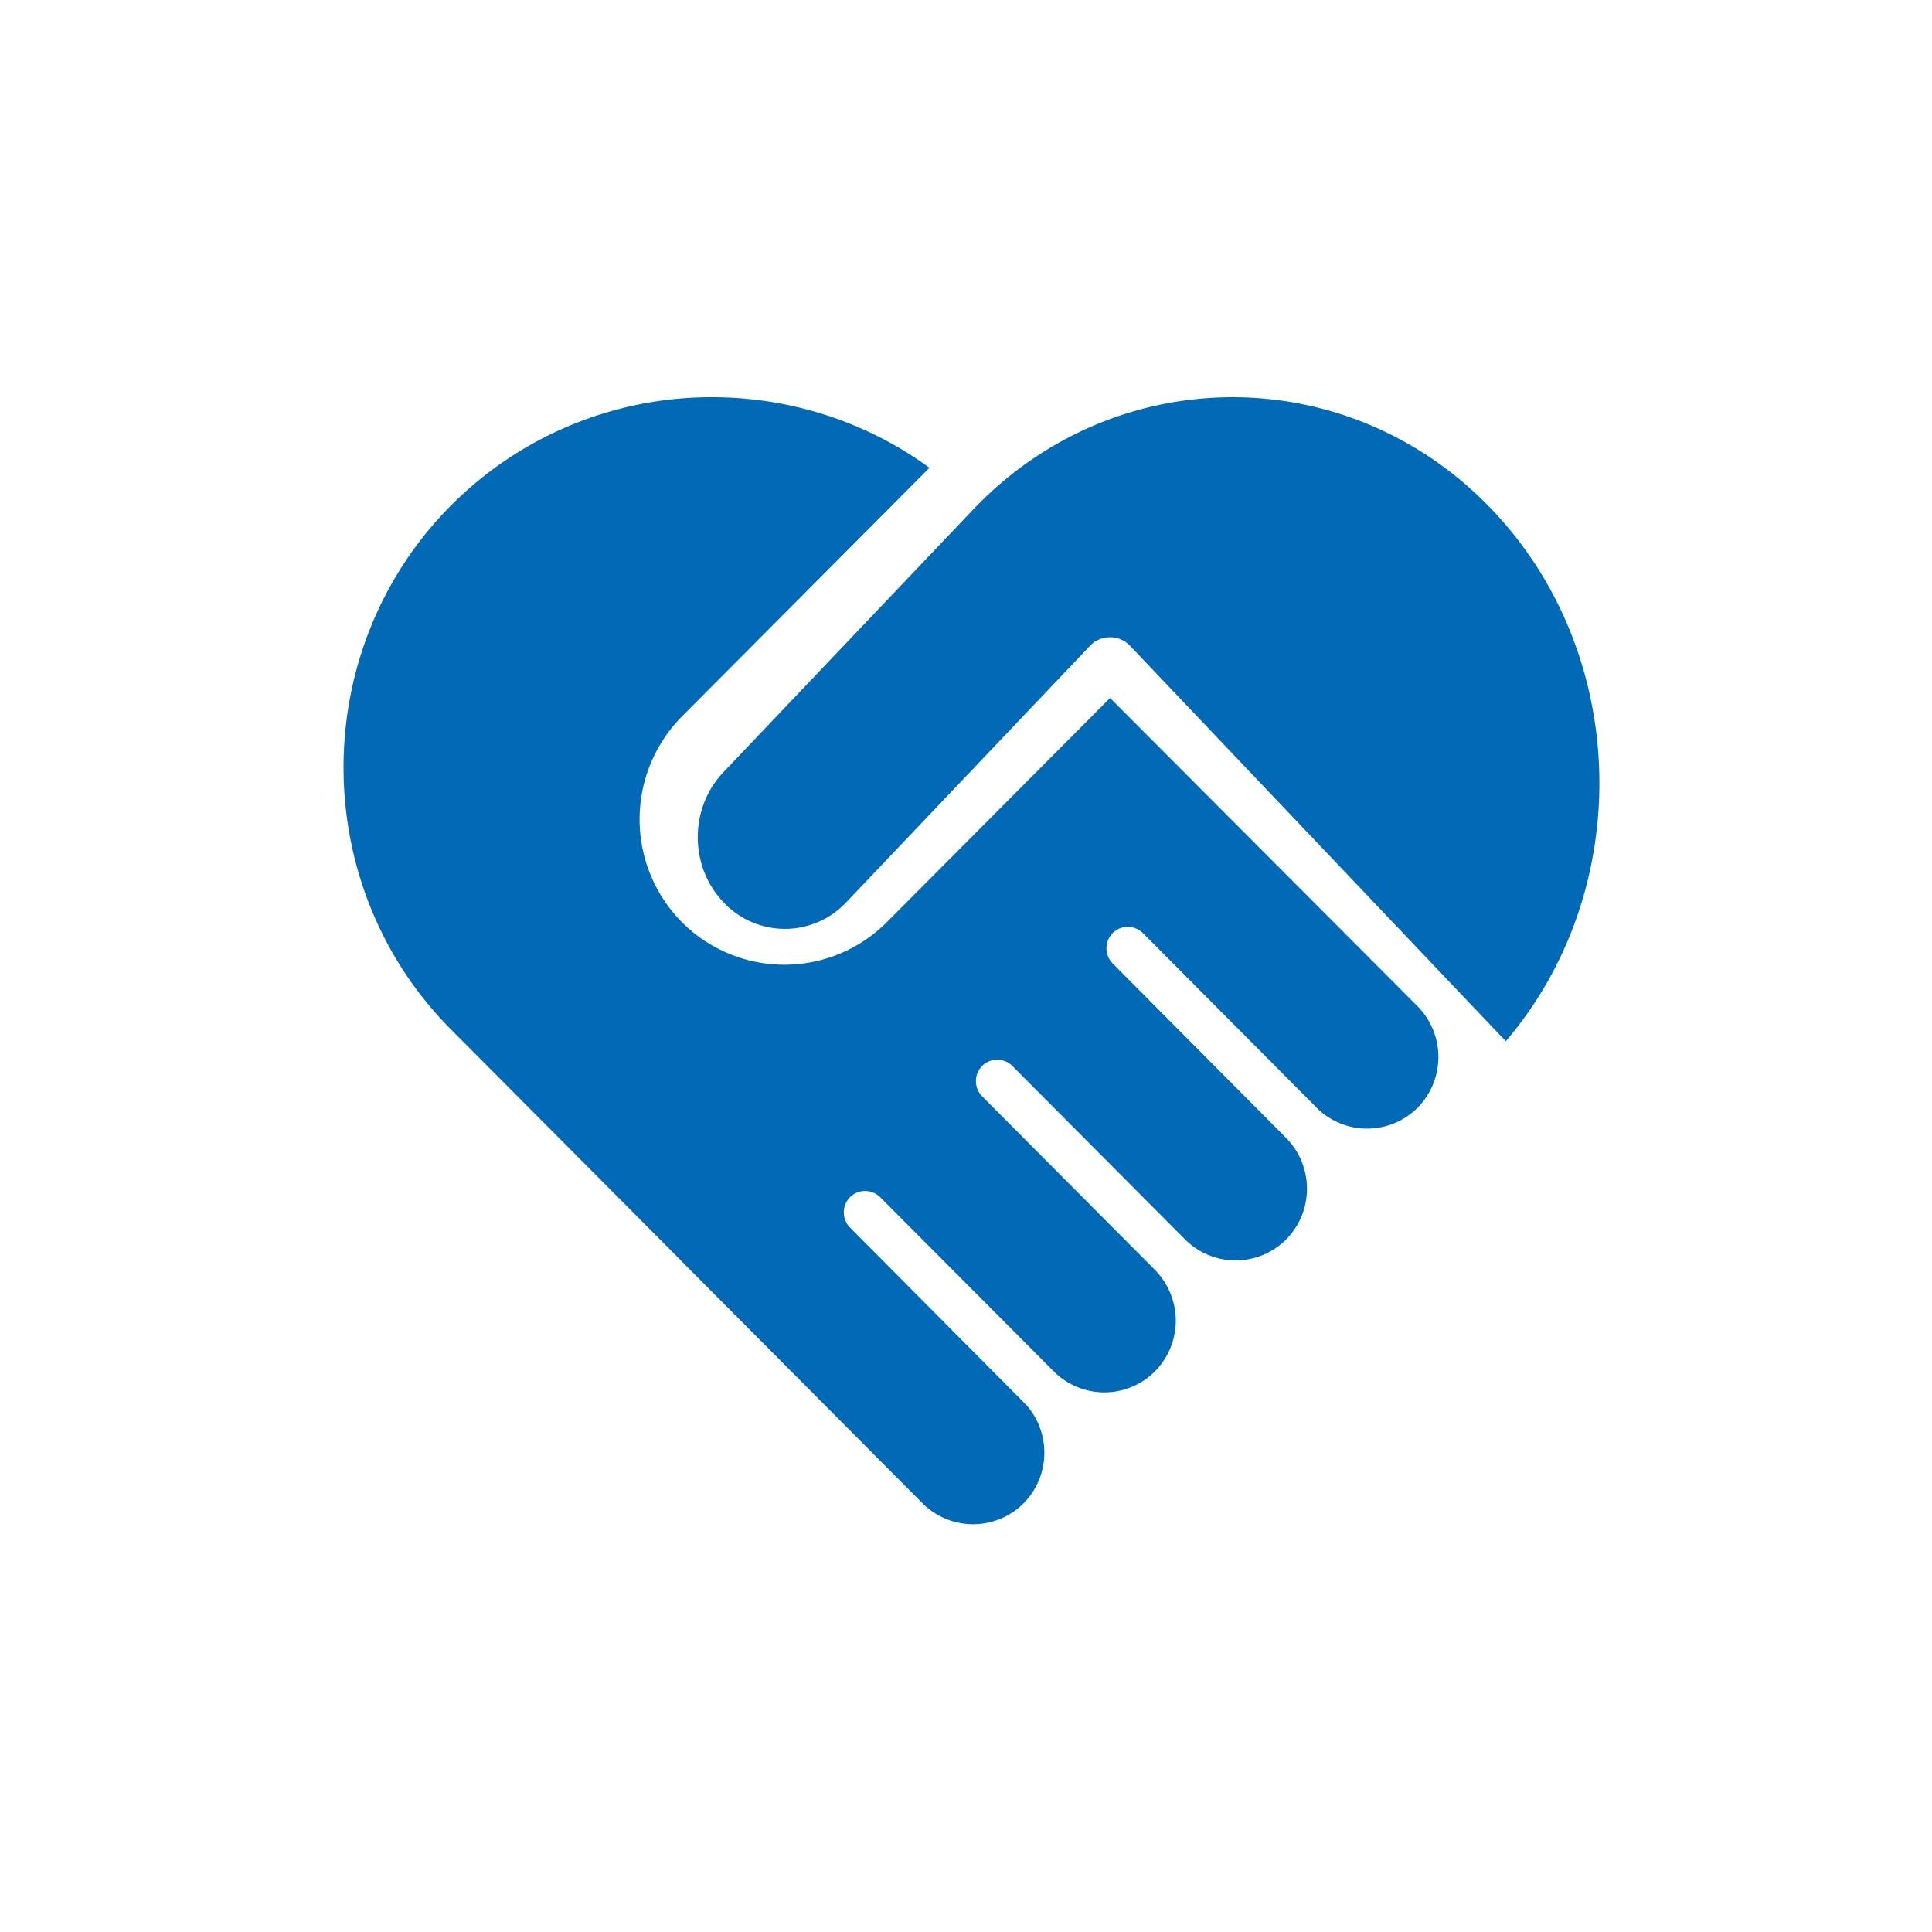
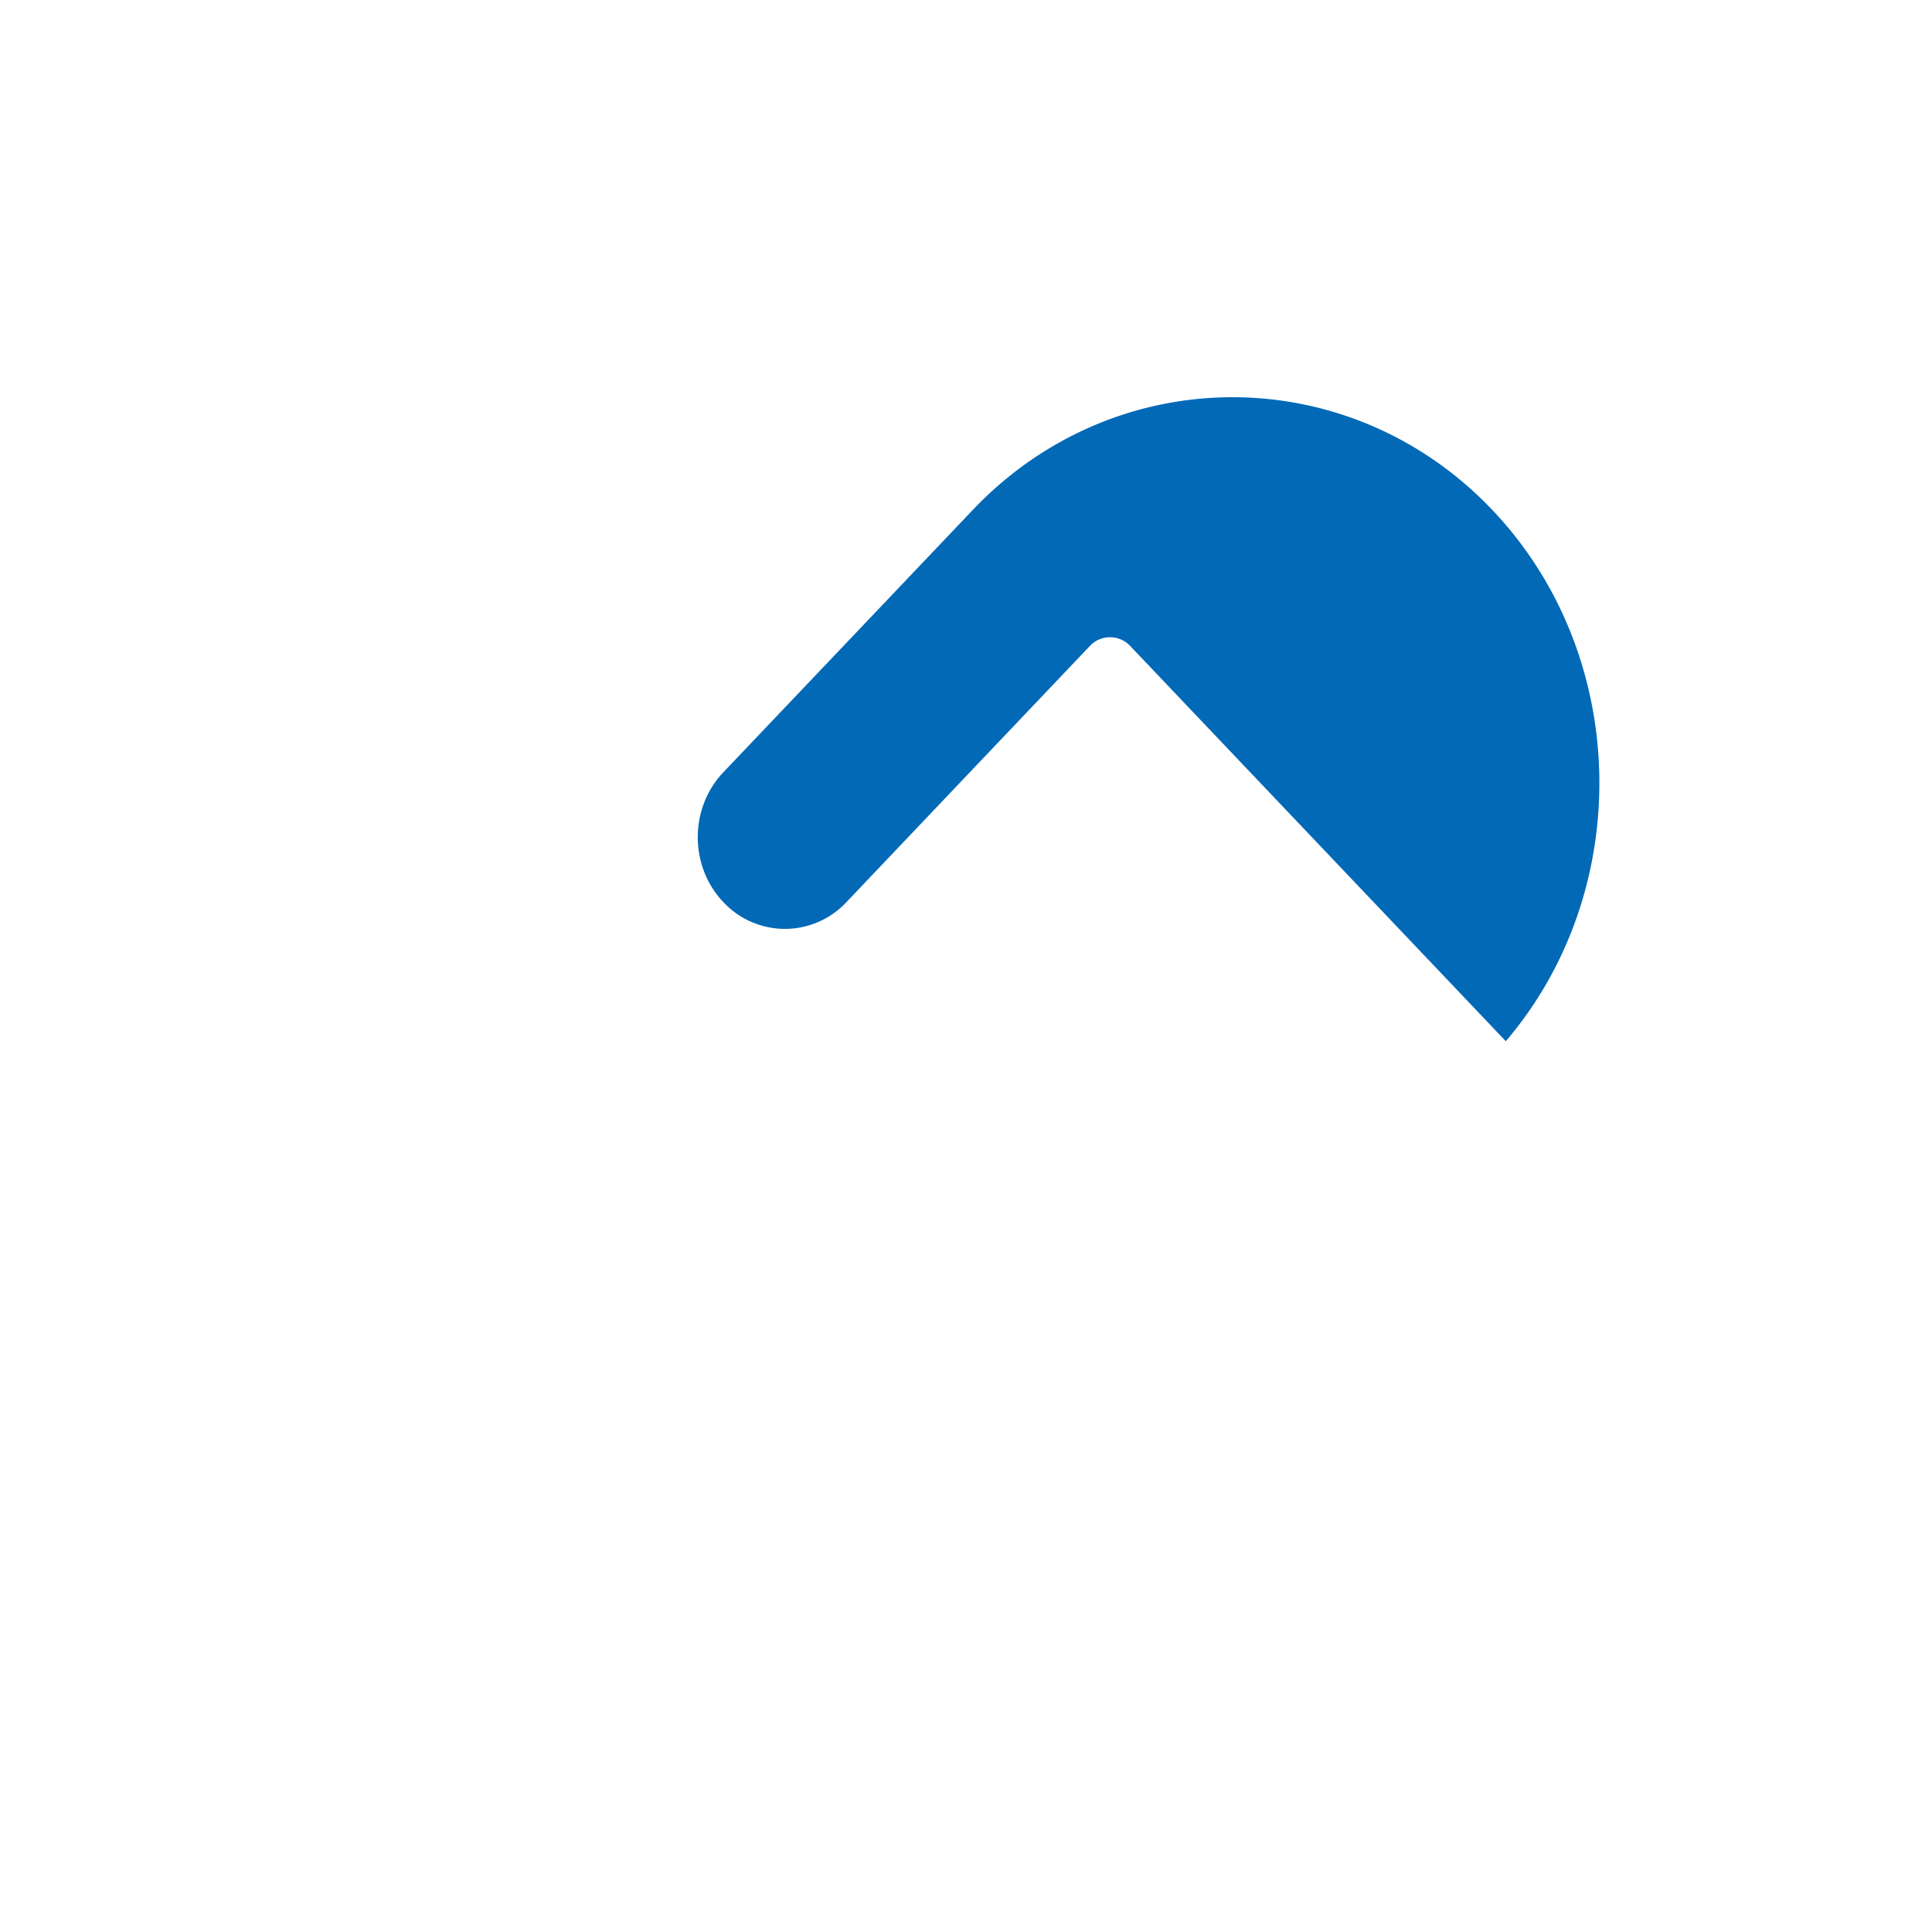
<svg xmlns="http://www.w3.org/2000/svg" t="1698325354298" class="icon" viewBox="0 0 1024 1024" version="1.1" p-id="8593" width="128" height="128">
-   <path d="M0 0h1024v1024H0z" fill="#0269b7" fill-opacity="0" p-id="8594" />
+   <path d="M0 0v1024H0z" fill="#0269b7" fill-opacity="0" p-id="8594" />
  <path d="M790.938 270.268c-37.888-39.851-87.842-59.733-137.677-59.733s-99.789 19.883-137.66 59.733l-132.25 139.093c-18.022 18.961-18.022 49.835 0 68.727a44.595 44.595 0 0 0 65.331 0l128.973-135.714a14.643 14.643 0 0 1 21.367 0l199.083 209.493c68.437-80.094 66.048-204.629-7.168-281.6z" fill="#0269b7" p-id="8595" />
-   <path d="M588.356 369.937L470.016 488.789a76.663 76.663 0 0 1-108.578 0 77.483 77.483 0 0 1 0-109.056l131.209-131.789c-34.133-24.917-74.752-37.41-115.2-37.41a194.679 194.679 0 0 0-138.325 57.293c-76.049 76.39-76.049 201.523 0 277.897l121.805 122.368s0.085 0.068 0.085 0.137l127.915 128.512a37.888 37.888 0 0 0 53.641 0 38.229 38.229 0 0 0 1.365-52.122l-93.423-94.003a11.503 11.503 0 0 1 0-16.077 11.383 11.383 0 0 1 16.009 0l91.989 92.331a37.888 37.888 0 0 0 53.623 0 38.281 38.281 0 0 0 0.154-53.658L520.533 581.035a11.503 11.503 0 0 1 0-16.077 11.383 11.383 0 0 1 16.009 0l92.279 92.672a37.854 37.854 0 0 0 52.821-0.649 38.281 38.281 0 0 0 0-53.879l-91.904-92.45a11.503 11.503 0 0 1 0-16.094 11.383 11.383 0 0 1 16.009 0l93.44 93.867a37.888 37.888 0 0 0 52.105-1.246 38.281 38.281 0 0 0 0-53.879l-162.935-163.362z" fill="#0269b7" p-id="8596" />
</svg>